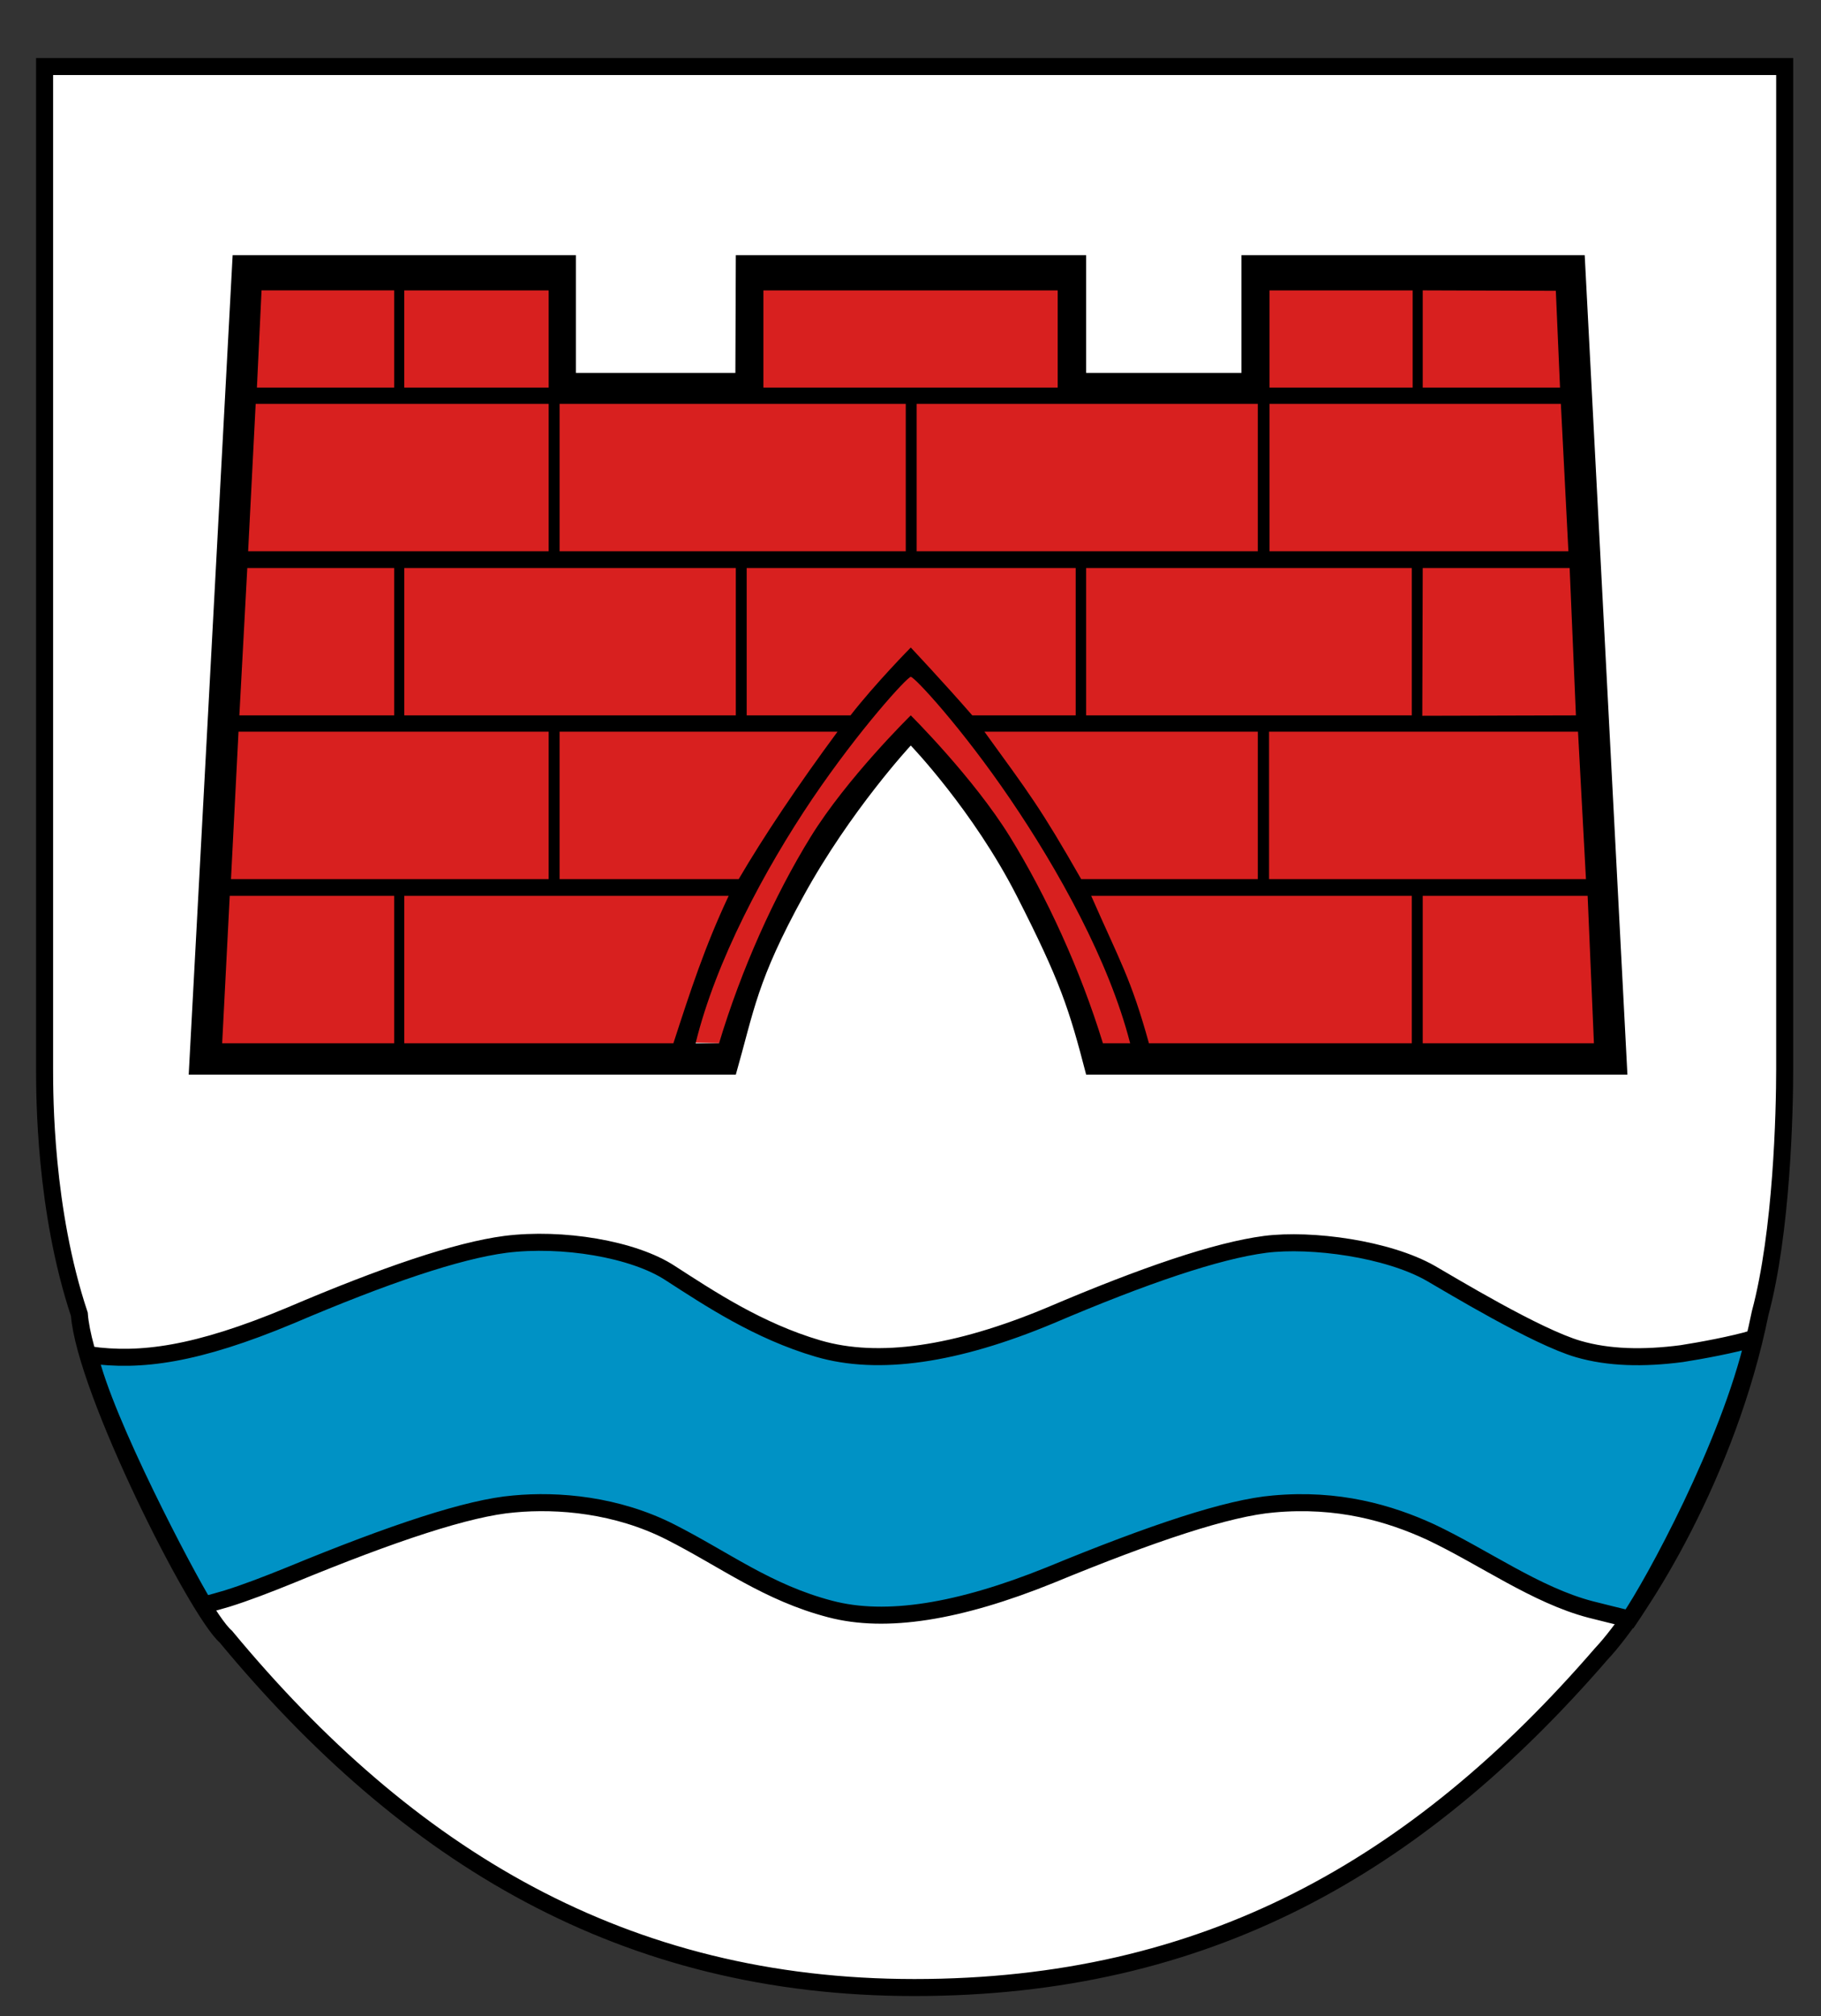
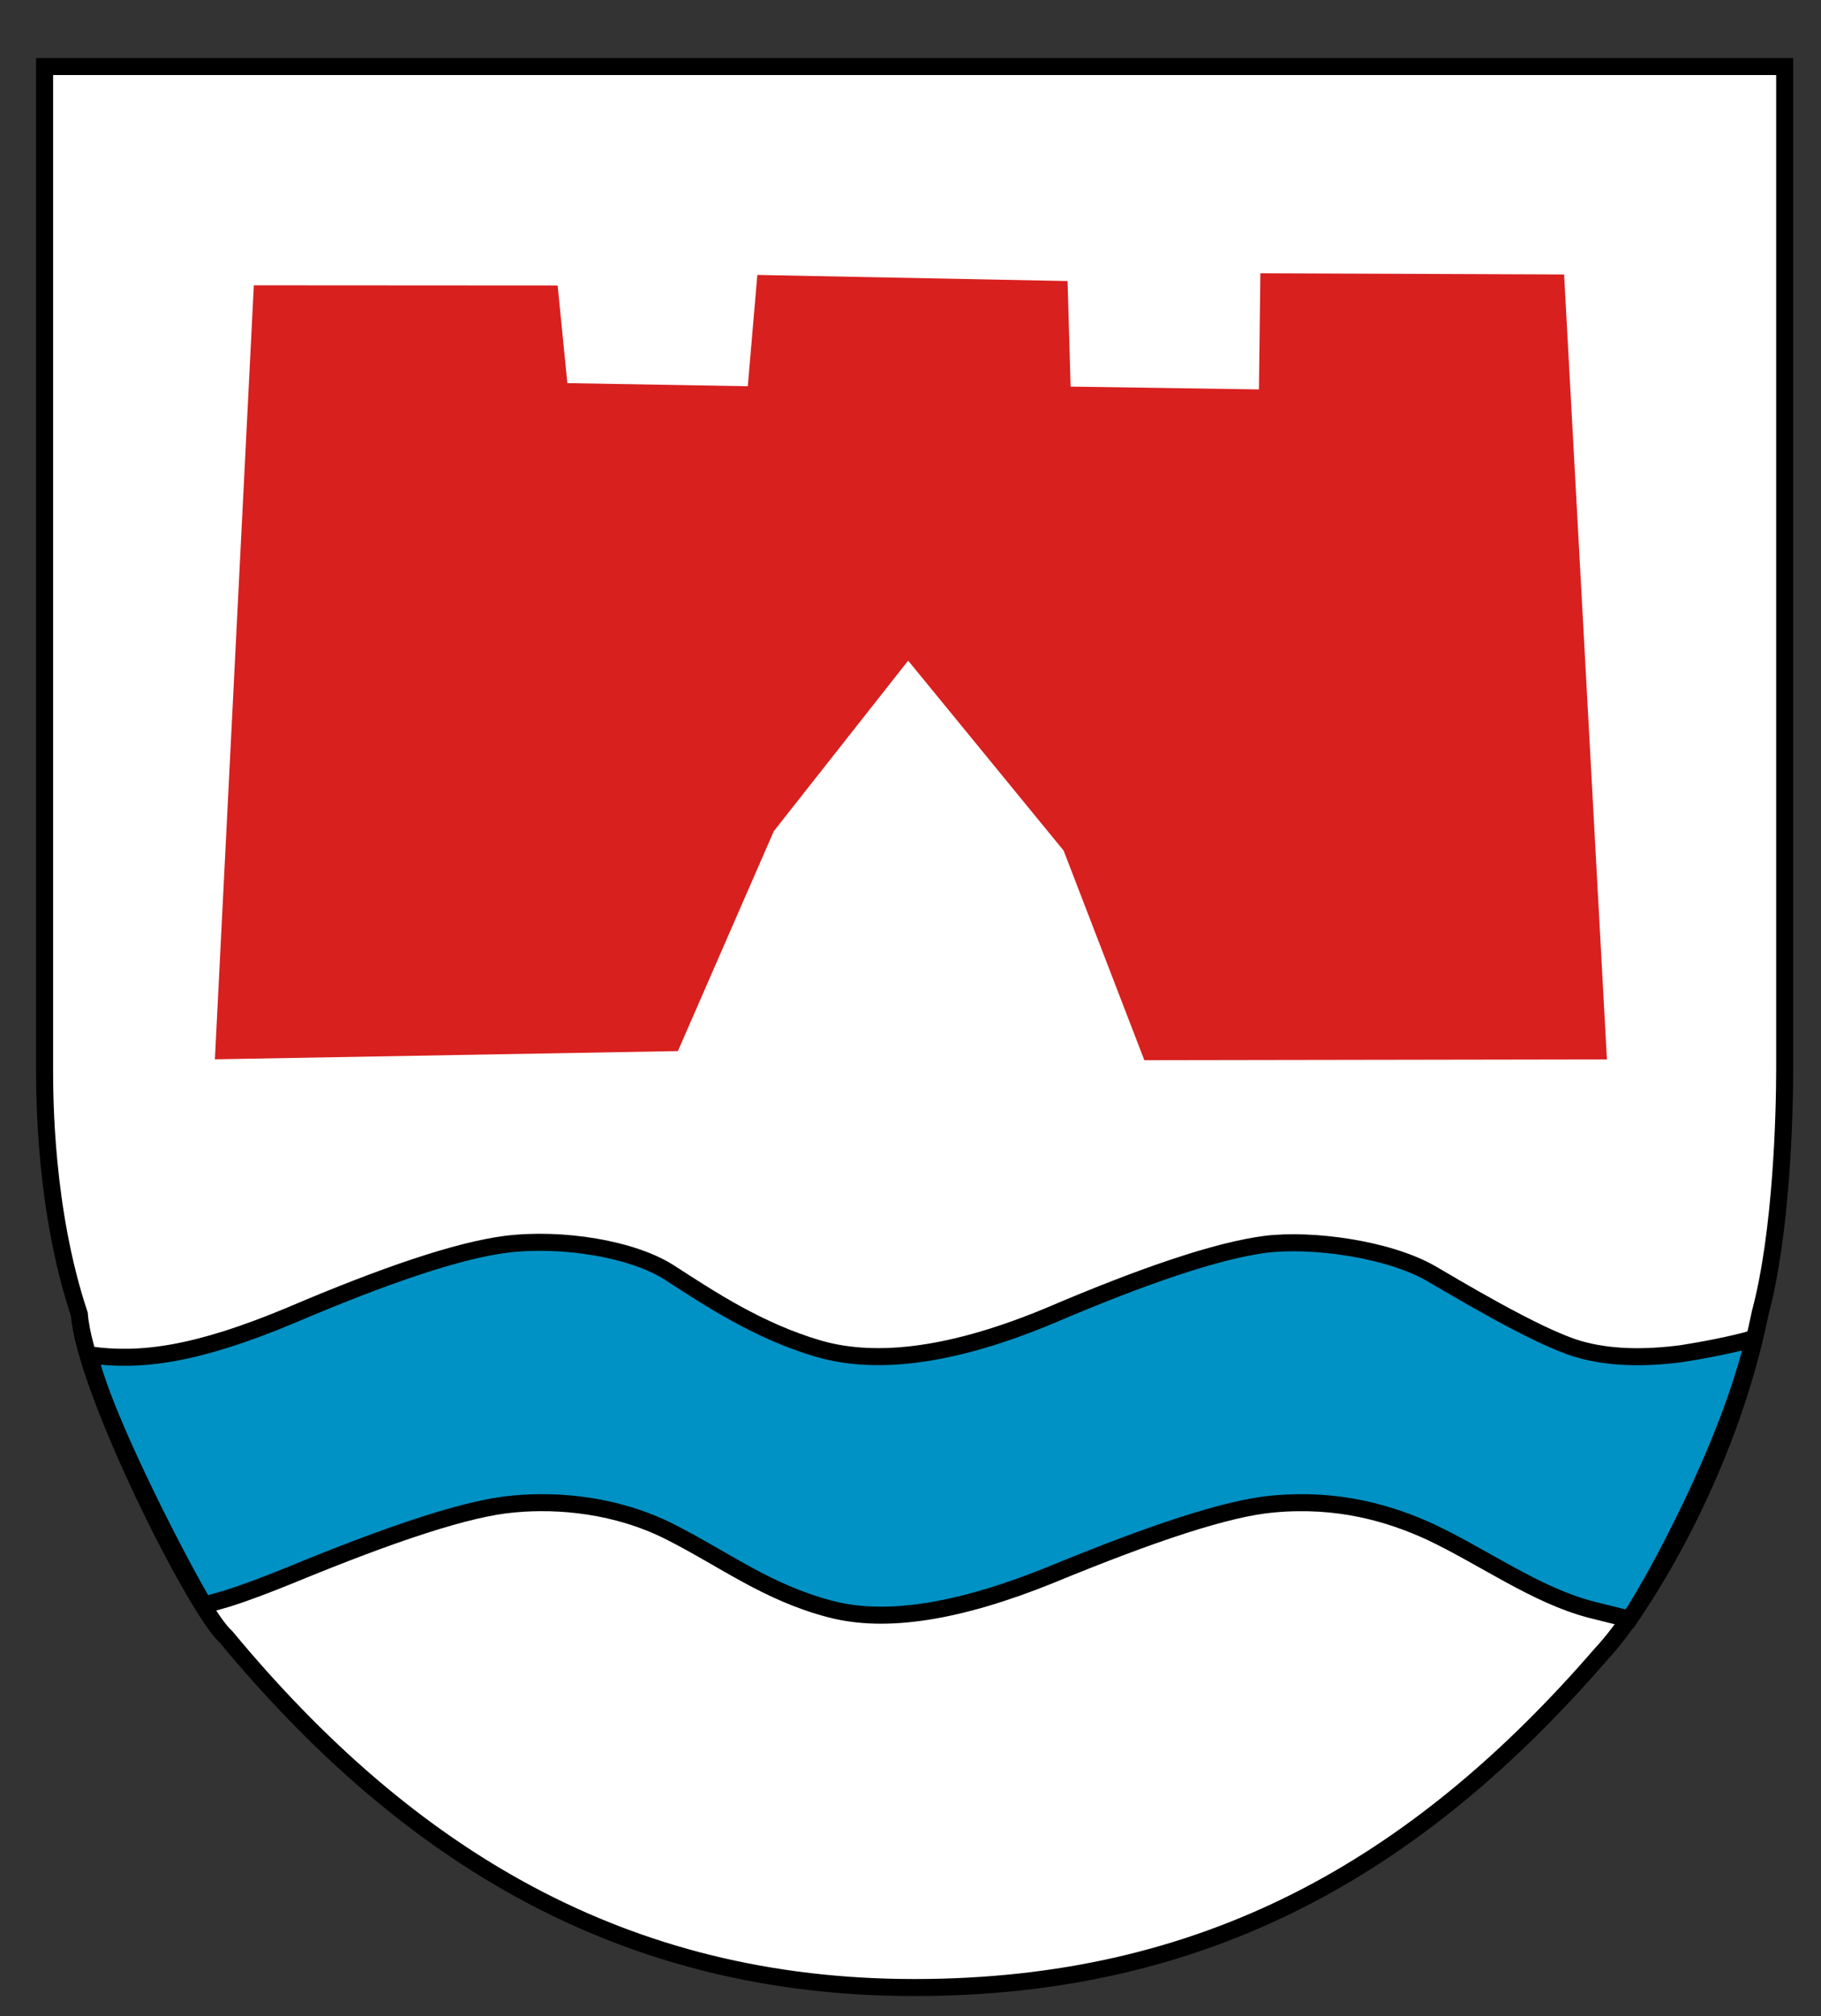
<svg xmlns="http://www.w3.org/2000/svg" version="1.0" width="534.929" height="592.071" id="svg3084">
  <rect width="100%" height="100%" fill="#333333" stroke="none" />
  <defs id="defs3086">
    <clipPath id="clipPath3143">
      <path d="M 0.03,841.95 L 595.29,841.95 L 595.29,0.03 L 0.03,0.03 L 0.03,841.95 z" id="path3145" />
    </clipPath>
    <clipPath id="clipPath3137">
-       <path d="M -0.138,841.445 L 595.138,841.445 L 595.138,-0.445 L -0.138,-0.445 L -0.138,841.445 z" id="path3139" />
+       <path d="M -0.138,841.445 L 595.138,841.445 L 595.138,-0.445 L -0.138,841.445 z" id="path3139" />
    </clipPath>
  </defs>
  <path d="M 517.053,385.653 C 523.451,361.796 524.261,326.459 524.261,313.922 L 524.261,19.541 L 13.1,19.541 L 13.1,313.922 C 13.1,321.787 13.1,355.355 23.308,385.976 C 24.948,408.193 57.9,473.418 66.348,480.658 C 119.845,545.214 183.289,583.701 268.626,583.701 C 353.964,583.701 416.06,548.537 470.408,485.697 C 482.299,473.062 507.612,432.244 517.053,385.653 z" id="path45" style="fill:#ffffff;fill-opacity:1;stroke:#000000;stroke-width:5;stroke-linecap:butt;stroke-linejoin:miter;stroke-miterlimit:22.926;stroke-dasharray:none;stroke-opacity:1" />
  <path d="M 515.165,393.109 C 508.896,394.954 499.552,396.669 494.016,397.532 C 482.698,399.011 472.501,398.762 463.643,396.184 C 451.342,392.623 426.019,377.237 420.235,373.924 C 407.697,366.792 385.319,363.717 371.67,365.443 C 357.524,367.288 336.128,374.539 308.463,386.343 C 280.797,397.899 258.042,401.223 240.346,396.054 C 222.759,390.897 208.376,381.304 196.938,373.924 C 186.116,366.792 165.087,363.35 148.481,365.443 C 134.346,367.288 112.95,374.539 85.285,386.343 C 57.619,397.899 41.262,399.993 26.264,397.899 C 30.688,417.451 54.663,462.822 59.95,471.314 C 59.95,471.314 61.31,471.066 66.715,469.469 C 72.25,467.742 78.649,465.282 85.285,462.585 C 115.41,450.166 137.67,442.785 150.952,441.685 C 163.986,440.455 181.196,441.922 196.938,449.917 C 212.929,458.031 225.467,467.742 243.907,472.544 C 260.264,476.849 281.661,473.407 308.463,462.585 C 338.588,450.166 360.848,442.785 374.13,441.685 C 393.066,439.958 408.183,444.382 420.235,449.917 C 435.859,457.298 451.224,468.487 467.214,472.662 C 469.178,473.159 477.303,475.209 478.662,475.457 C 485.795,465.002 507.925,424.388 515.165,393.109 z" id="path51" style="fill:#0092c5;fill-opacity:1;stroke:#000000;stroke-width:5;stroke-linecap:butt;stroke-linejoin:miter;stroke-miterlimit:22.926;stroke-dasharray:none;stroke-opacity:1" />
-   <path d="M 202.328,306.125 C 208.241,282.021 222.872,254.215 236.888,233.445 C 250.904,212.782 266.787,194.784 268.276,197.029 C 269.376,197.029 283.77,213.656 297.915,234.437 C 312.05,255.219 326.563,282.269 332.702,306.374 L 322.473,306.622 C 315.837,284.977 307.119,264.843 296.416,247.504 C 285.723,230.165 267.531,211.099 267.531,211.099 C 267.531,211.099 249.577,228.417 238.884,245.756 C 228.191,263.084 218.469,284.729 211.952,306.374 L 202.328,306.125" id="path3175" style="fill:#d8201f;fill-opacity:1;fill-rule:evenodd;stroke:none" />
  <path d="M 63.127,311.099 L 74.565,83.789 L 163.808,83.843 L 166.667,112.522 L 219.667,113.429 L 222.473,80.746 L 313.604,82.537 L 314.499,113.537 L 369.819,114.367 L 370.24,80.25 L 459.462,80.606 L 472.043,311.132 L 336.155,311.358 L 312.449,249.813 L 266.776,194.018 L 227.306,244.105 L 199.134,308.683 L 63.127,311.099" id="path3177" style="fill:#d8201f;fill-opacity:1;fill-rule:evenodd;stroke:none" />
-   <path d="M 417.931,113.817 L 417.931,85.278 L 457.034,85.407 L 458.264,113.817 L 417.931,113.817 z M 414.975,113.817 L 372.923,113.817 L 372.923,85.287 L 414.975,85.287 L 414.975,113.817 z M 310.701,113.817 L 224.257,113.817 L 224.257,85.287 L 310.701,85.287 L 310.701,113.817 z M 161.175,113.817 L 118.754,113.817 L 118.754,85.287 L 161.175,85.287 L 161.175,113.817 z M 75.471,113.817 L 76.831,85.278 L 115.804,85.278 L 115.804,113.817 L 75.471,113.817 z M 372.927,161.886 L 372.927,118.608 L 458.512,118.608 L 460.724,161.886 L 372.927,161.886 z M 369.485,161.886 L 269.268,161.886 L 269.268,118.605 L 369.485,118.605 L 369.485,161.886 z M 266.074,161.886 L 164.381,161.886 L 164.381,118.605 L 266.074,118.605 L 266.074,161.886 z M 72.892,161.886 L 75.104,118.608 L 161.175,118.608 L 161.175,161.886 L 72.892,161.886 z M 417.802,210.214 L 417.931,166.806 L 461.091,166.806 L 462.936,210.095 L 417.802,210.214 z M 414.727,210.095 L 319.061,210.095 L 319.061,166.813 L 414.727,166.813 L 414.727,210.095 z M 219.343,210.095 L 219.343,166.806 L 315.988,166.806 L 315.988,210.095 L 285.615,210.095 C 277.382,200.622 267.542,190.166 267.542,190.166 C 267.542,190.166 257.216,200.622 249.836,210.095 L 219.343,210.095 z M 216.15,210.095 L 118.762,210.095 L 118.762,166.813 L 216.15,166.813 L 216.15,210.095 z M 70.313,210.095 L 72.644,166.806 L 115.804,166.806 L 115.804,210.095 L 70.313,210.095 z M 372.797,258.175 L 372.797,214.886 L 463.551,214.886 L 465.882,258.175 L 372.797,258.175 z M 317.596,258.175 C 305.663,237.264 302.469,233.207 289.186,214.886 L 369.485,214.886 L 369.485,258.175 L 317.596,258.175 z M 164.38,258.175 L 164.38,214.886 L 246.027,214.886 C 234.471,230.51 224.264,245.756 217.002,258.175 L 164.38,258.175 z M 67.853,258.175 L 70.065,214.886 L 161.175,214.886 L 161.175,258.175 L 67.853,258.175 z M 417.931,306.374 L 417.931,263.084 L 466.378,263.084 L 468.223,306.374 L 417.931,306.374 z M 337.504,306.374 C 332.216,287.319 329.023,282.398 320.542,263.084 L 414.727,263.084 L 414.727,306.374 L 337.504,306.374 z M 204.345,306.374 C 210.237,282.269 224.63,255.337 238.647,234.567 C 252.663,213.904 266.56,198.777 267.542,198.777 C 268.653,198.777 282.551,213.785 296.685,234.567 C 310.831,255.337 325.829,282.269 331.979,306.374 L 323.984,306.374 C 317.348,284.729 307.378,263.084 296.685,245.756 C 285.993,228.417 267.542,210.095 267.542,210.095 C 267.542,210.095 248.854,228.417 238.15,245.756 C 227.457,263.084 217.747,284.729 211.229,306.374 L 204.345,306.374 z M 118.76,306.374 L 118.76,263.084 L 214.056,263.084 C 207.043,277.975 202.856,290.879 197.818,306.374 L 118.76,306.374 z M 65.264,306.374 L 67.487,263.084 L 115.804,263.084 L 115.804,306.374 L 65.264,306.374 z M 55.434,315.599 L 68.339,74.952 L 169.17,74.952 L 169.17,109.512 L 216.02,109.512 L 216.15,74.952 L 319.064,74.952 L 319.064,109.512 L 364.683,109.512 L 364.683,74.952 L 465.515,74.952 L 478.063,315.599 L 319.064,315.599 C 314.025,296.166 311.446,288.171 298.66,263.084 C 285.863,238.009 267.542,218.943 267.542,218.943 C 267.542,218.943 249.836,238.009 236.068,263.084 C 222.289,288.171 221.555,296.663 216.15,315.599 L 55.434,315.599" id="path3179" style="fill:#000000;fill-opacity:1;fill-rule:evenodd;stroke:none" />
</svg>